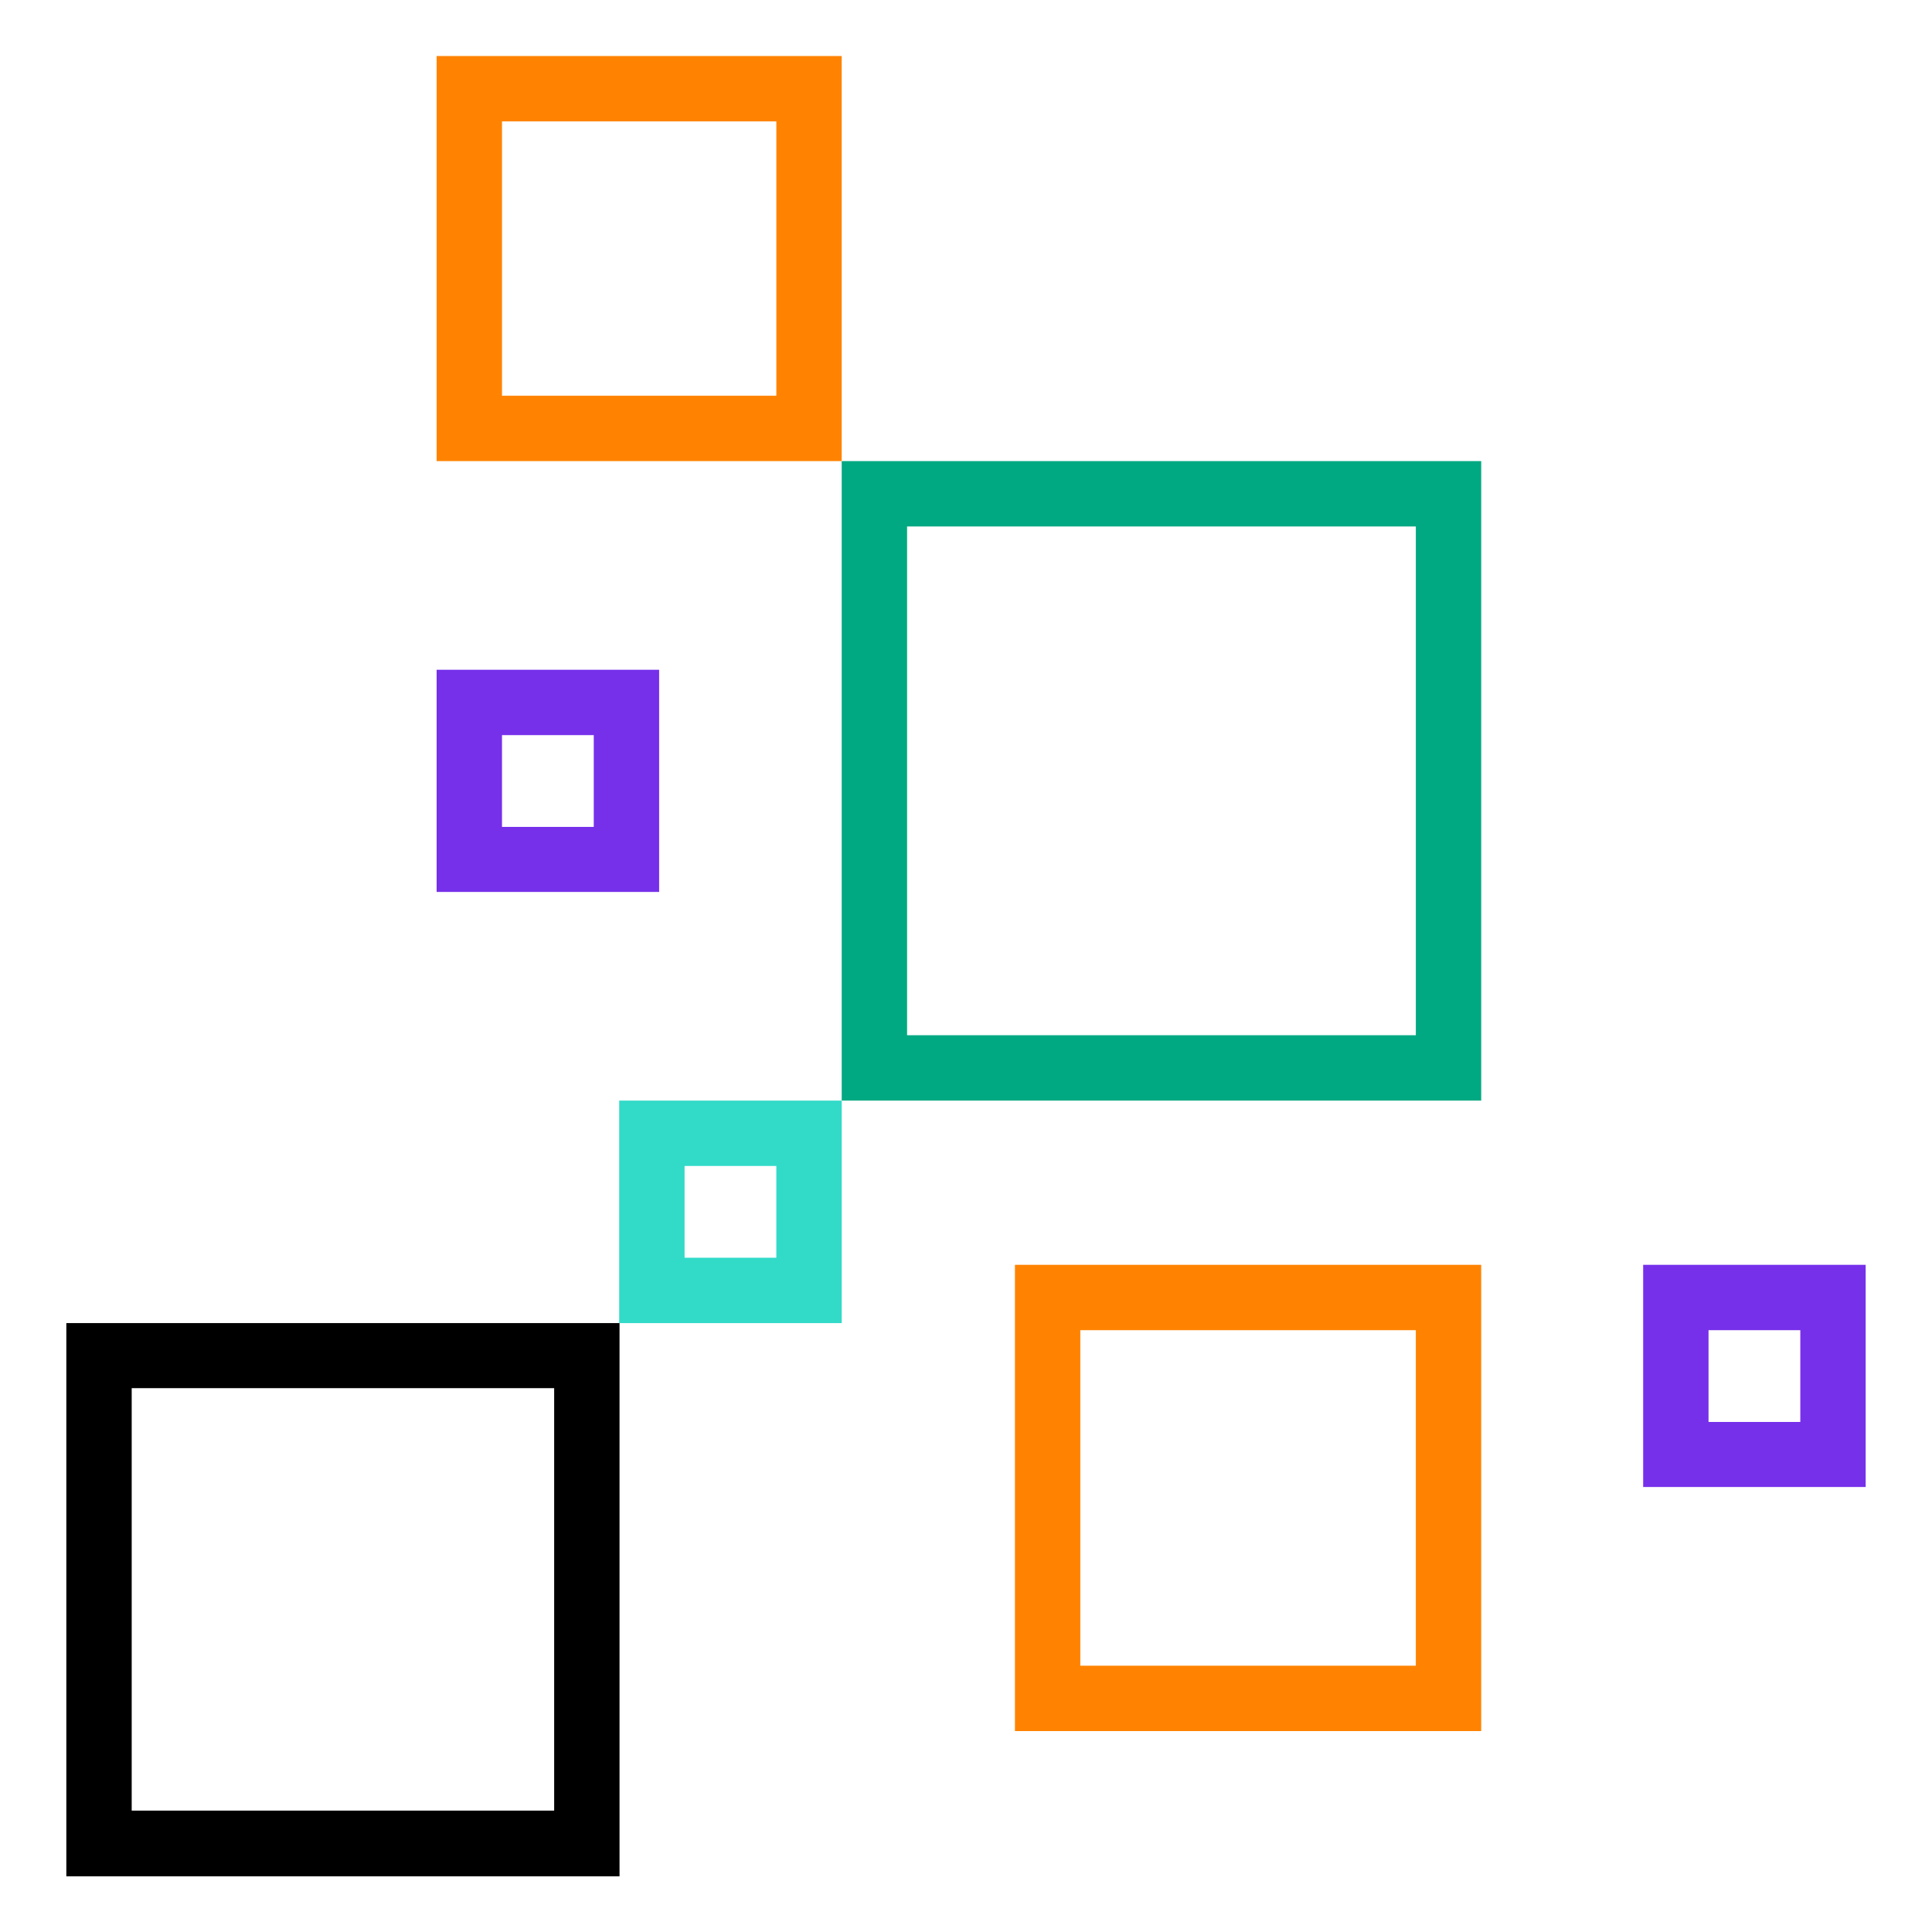
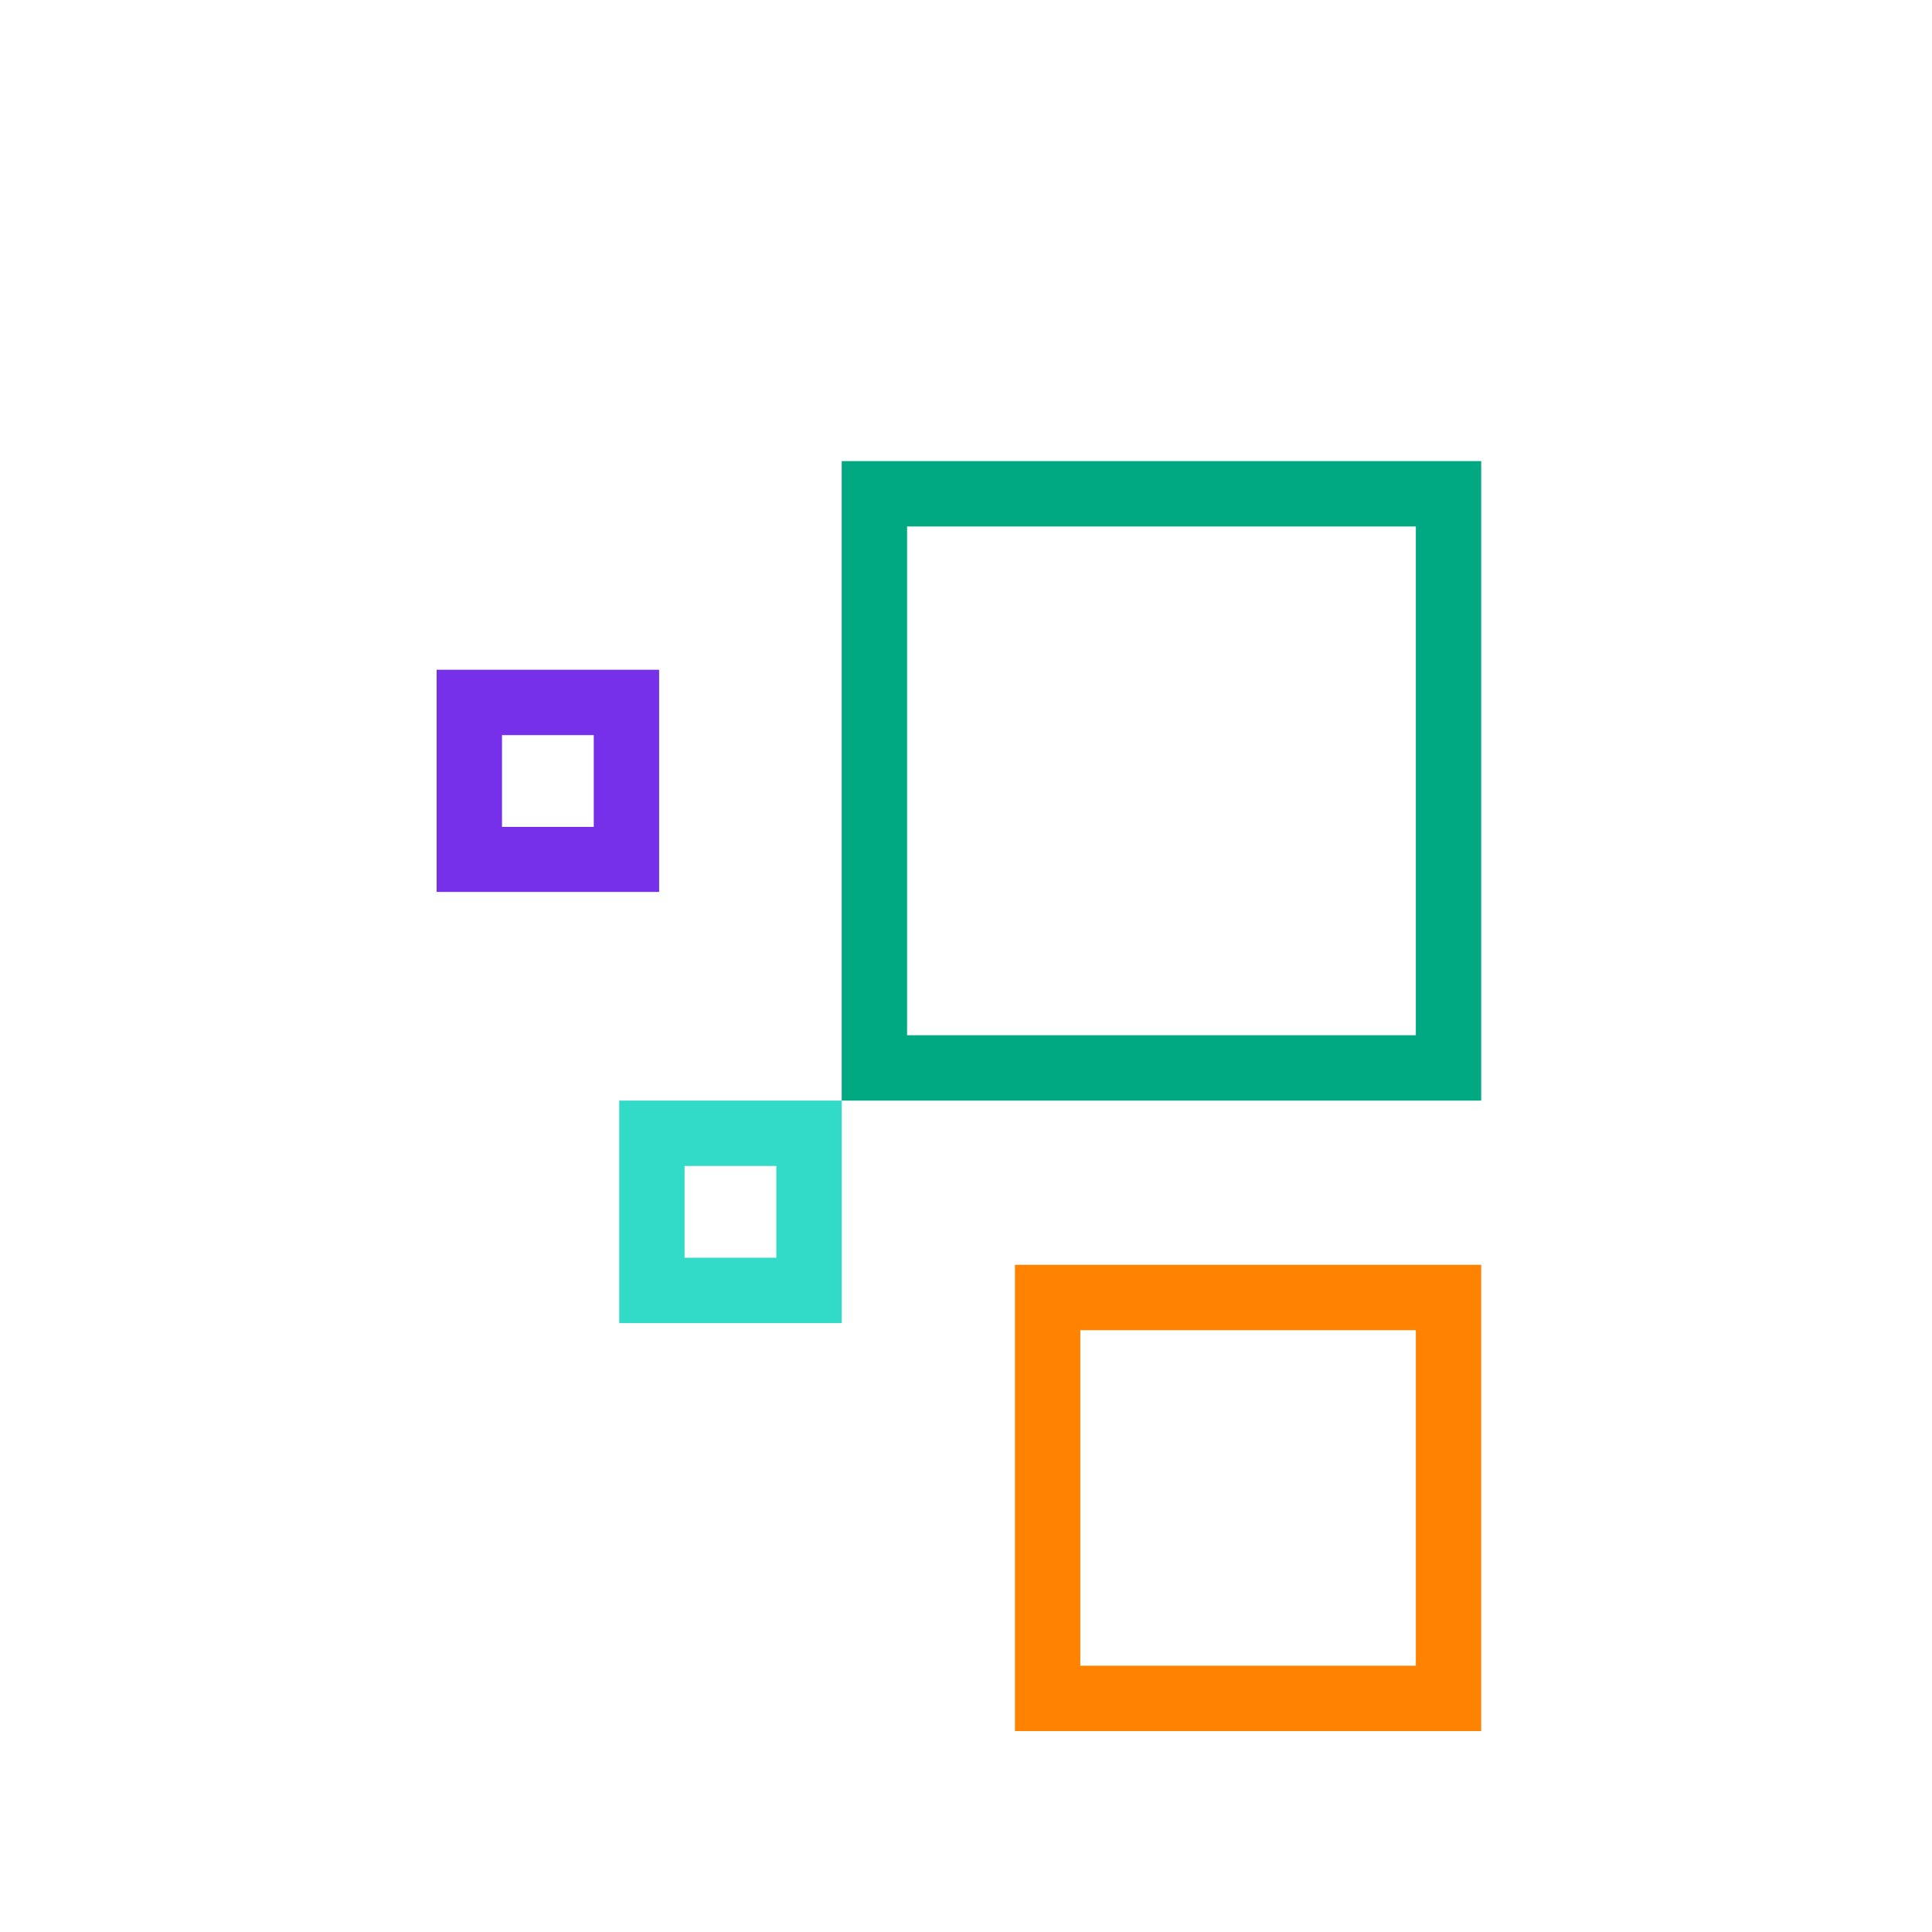
<svg xmlns="http://www.w3.org/2000/svg" version="1.1" id="fill" x="0px" y="0px" viewBox="0 0 600 600" style="enable-background:new 0 0 600 600;" xml:space="preserve">
  <style type="text/css">
	.st0{fill:#FF8300;}
	.st1{fill:#32DAC8;}
	.st2{fill:#7630EA;}
	.st3{fill:#01A982;}
</style>
  <path class="st0" d="M439.7,413.1v104.2H335.5V413.1H439.7 M460,392.8H315.2v144.8H460V392.8L460,392.8z" />
-   <path class="st0" d="M241.1,37.7v85.2h-85.2V37.7H241.1 M261.4,17.4H135.6v125.8h125.8V17.4z" />
  <path class="st1" d="M241.1,362.1v28.5h-28.5v-28.5H241.1 M261.4,341.8h-69.1v69.1h69.1V341.8z" />
-   <path class="st2" d="M559.1,413.1v28.5h-28.5v-28.5H559.1 M579.4,392.8h-69.1v69h69.1V392.8L579.4,392.8z" />
  <path class="st2" d="M184.4,228.3v28.5h-28.5v-28.5H184.4 M204.7,208h-69.1V277h69.1V208z" />
-   <path d="M172.1,431.1v131.2H40.9V431.1H172.1 M192.4,410.9H20.6v171.8h171.8L192.4,410.9L192.4,410.9z" />
  <path class="st3" d="M439.7,163.5v158h-158v-158H439.7 M460,143.2H261.4v198.6H460V143.2z" />
</svg>